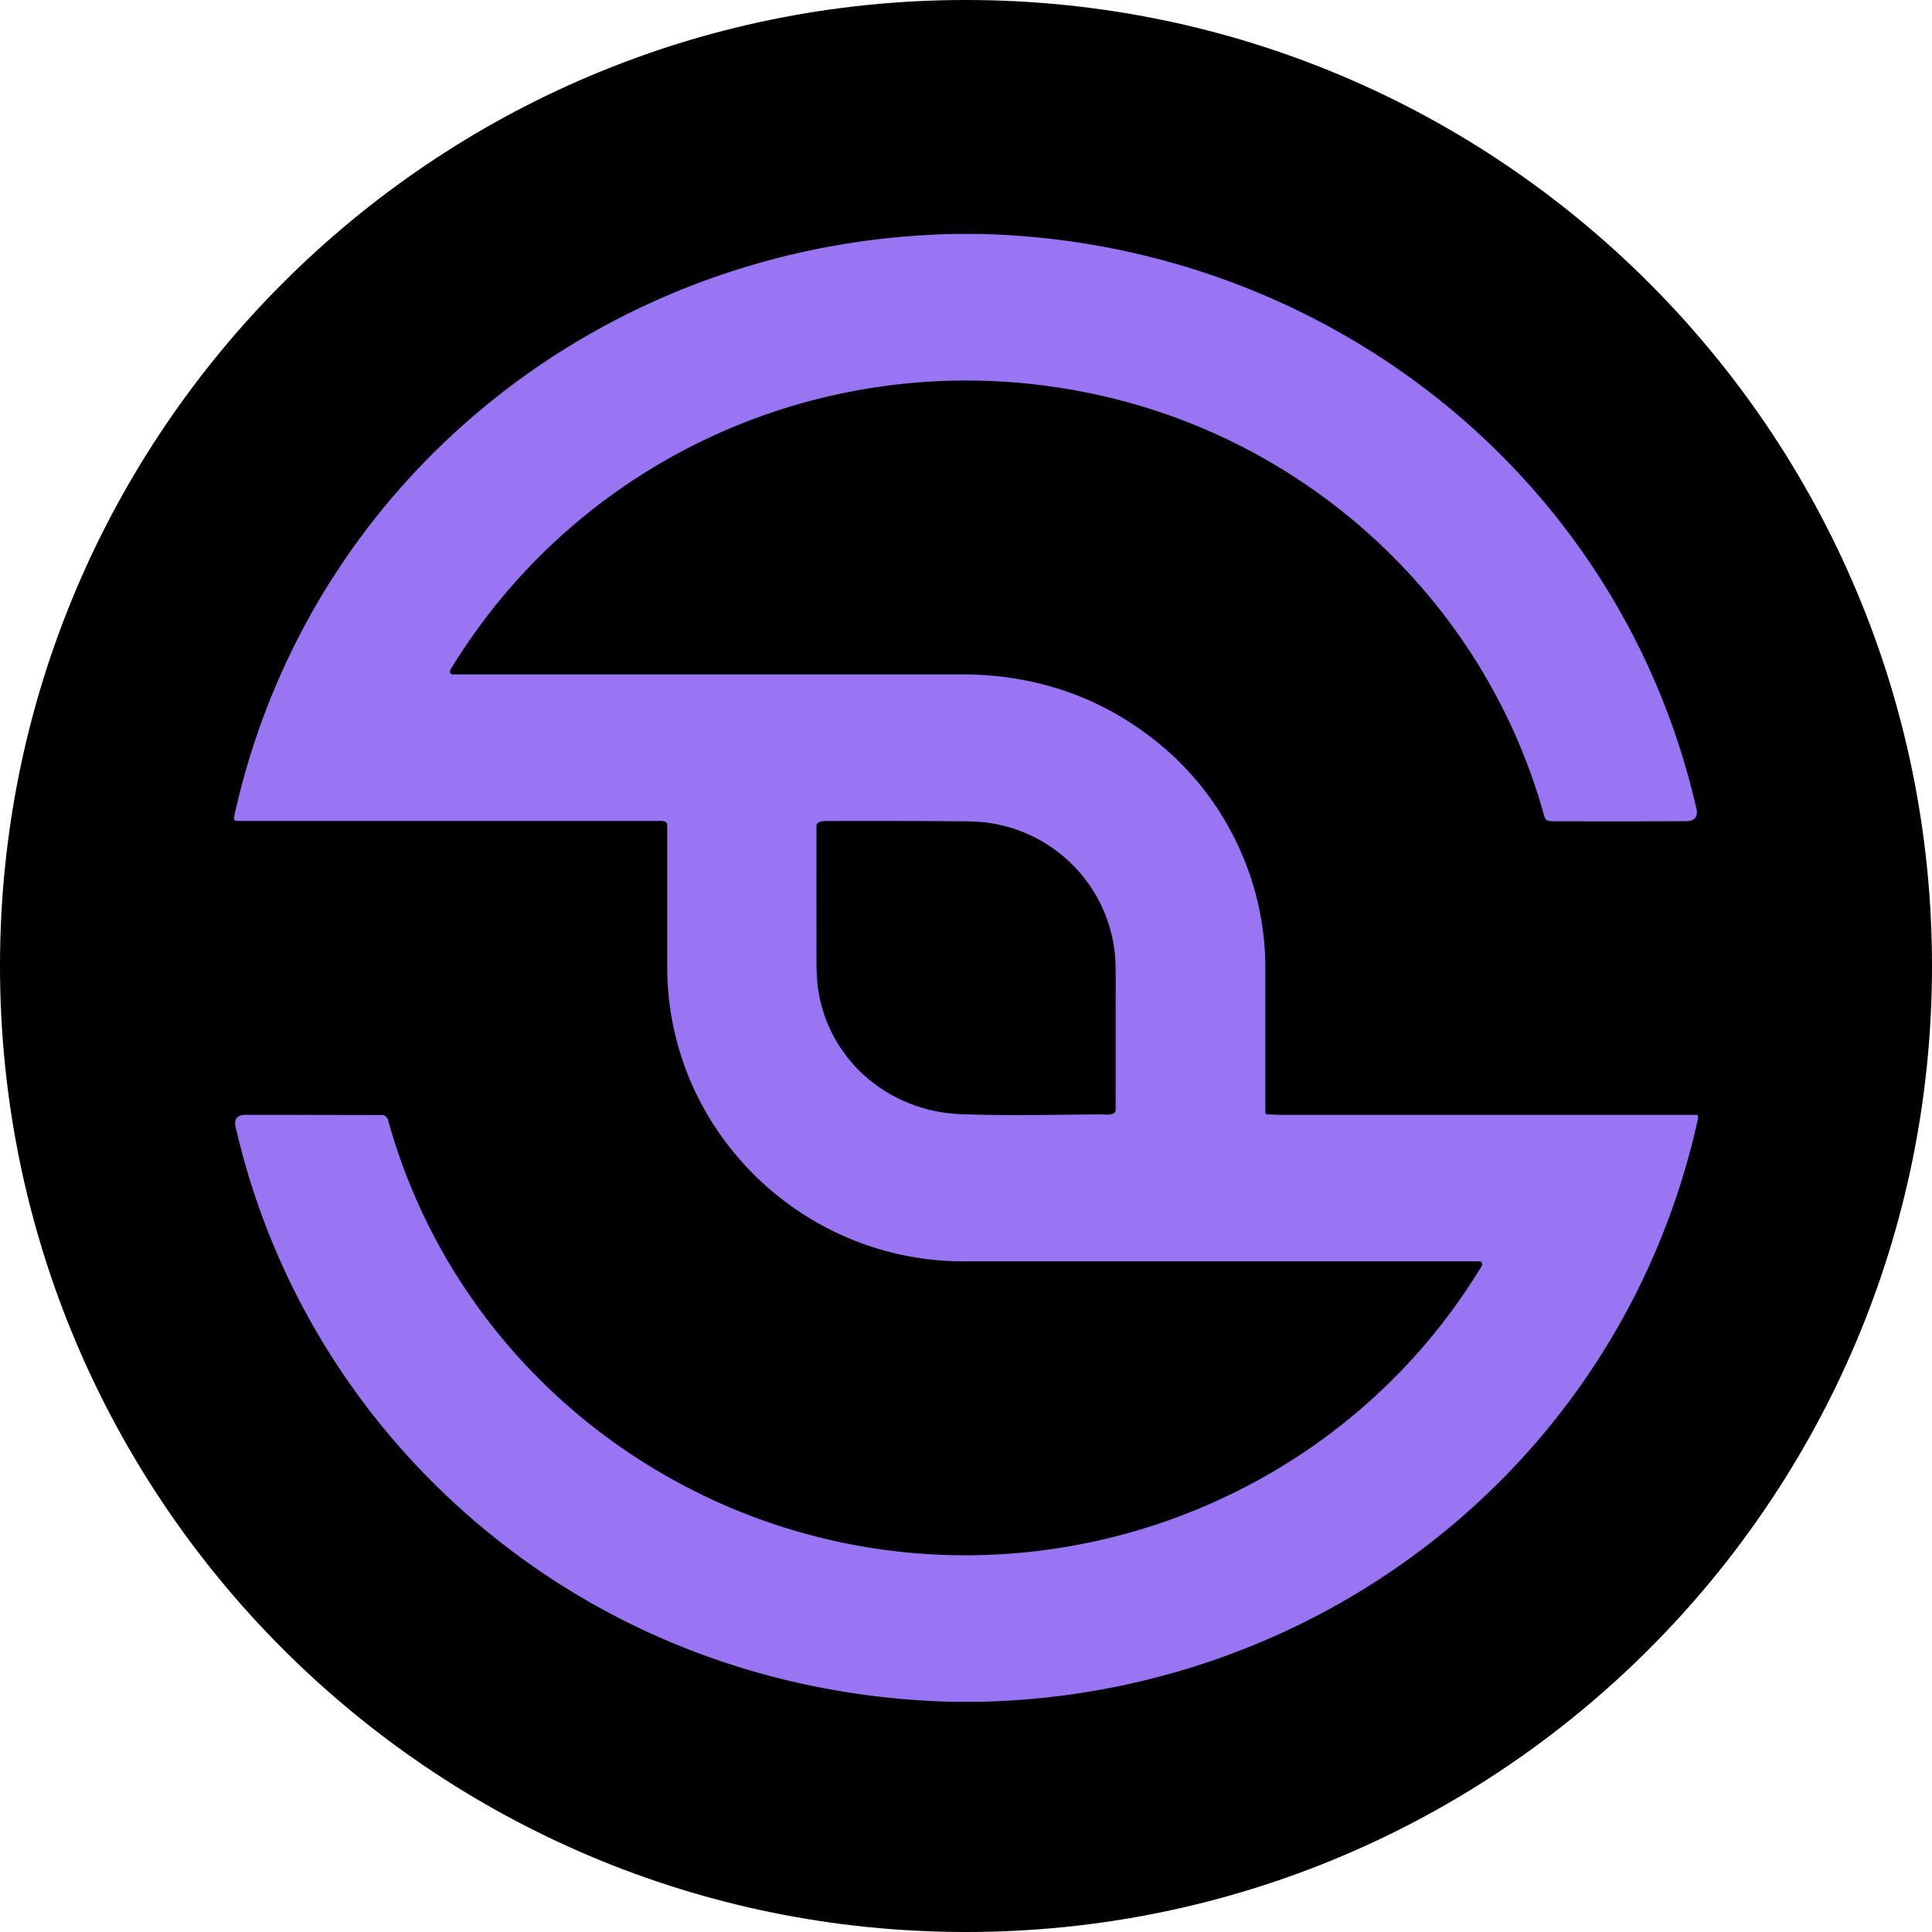
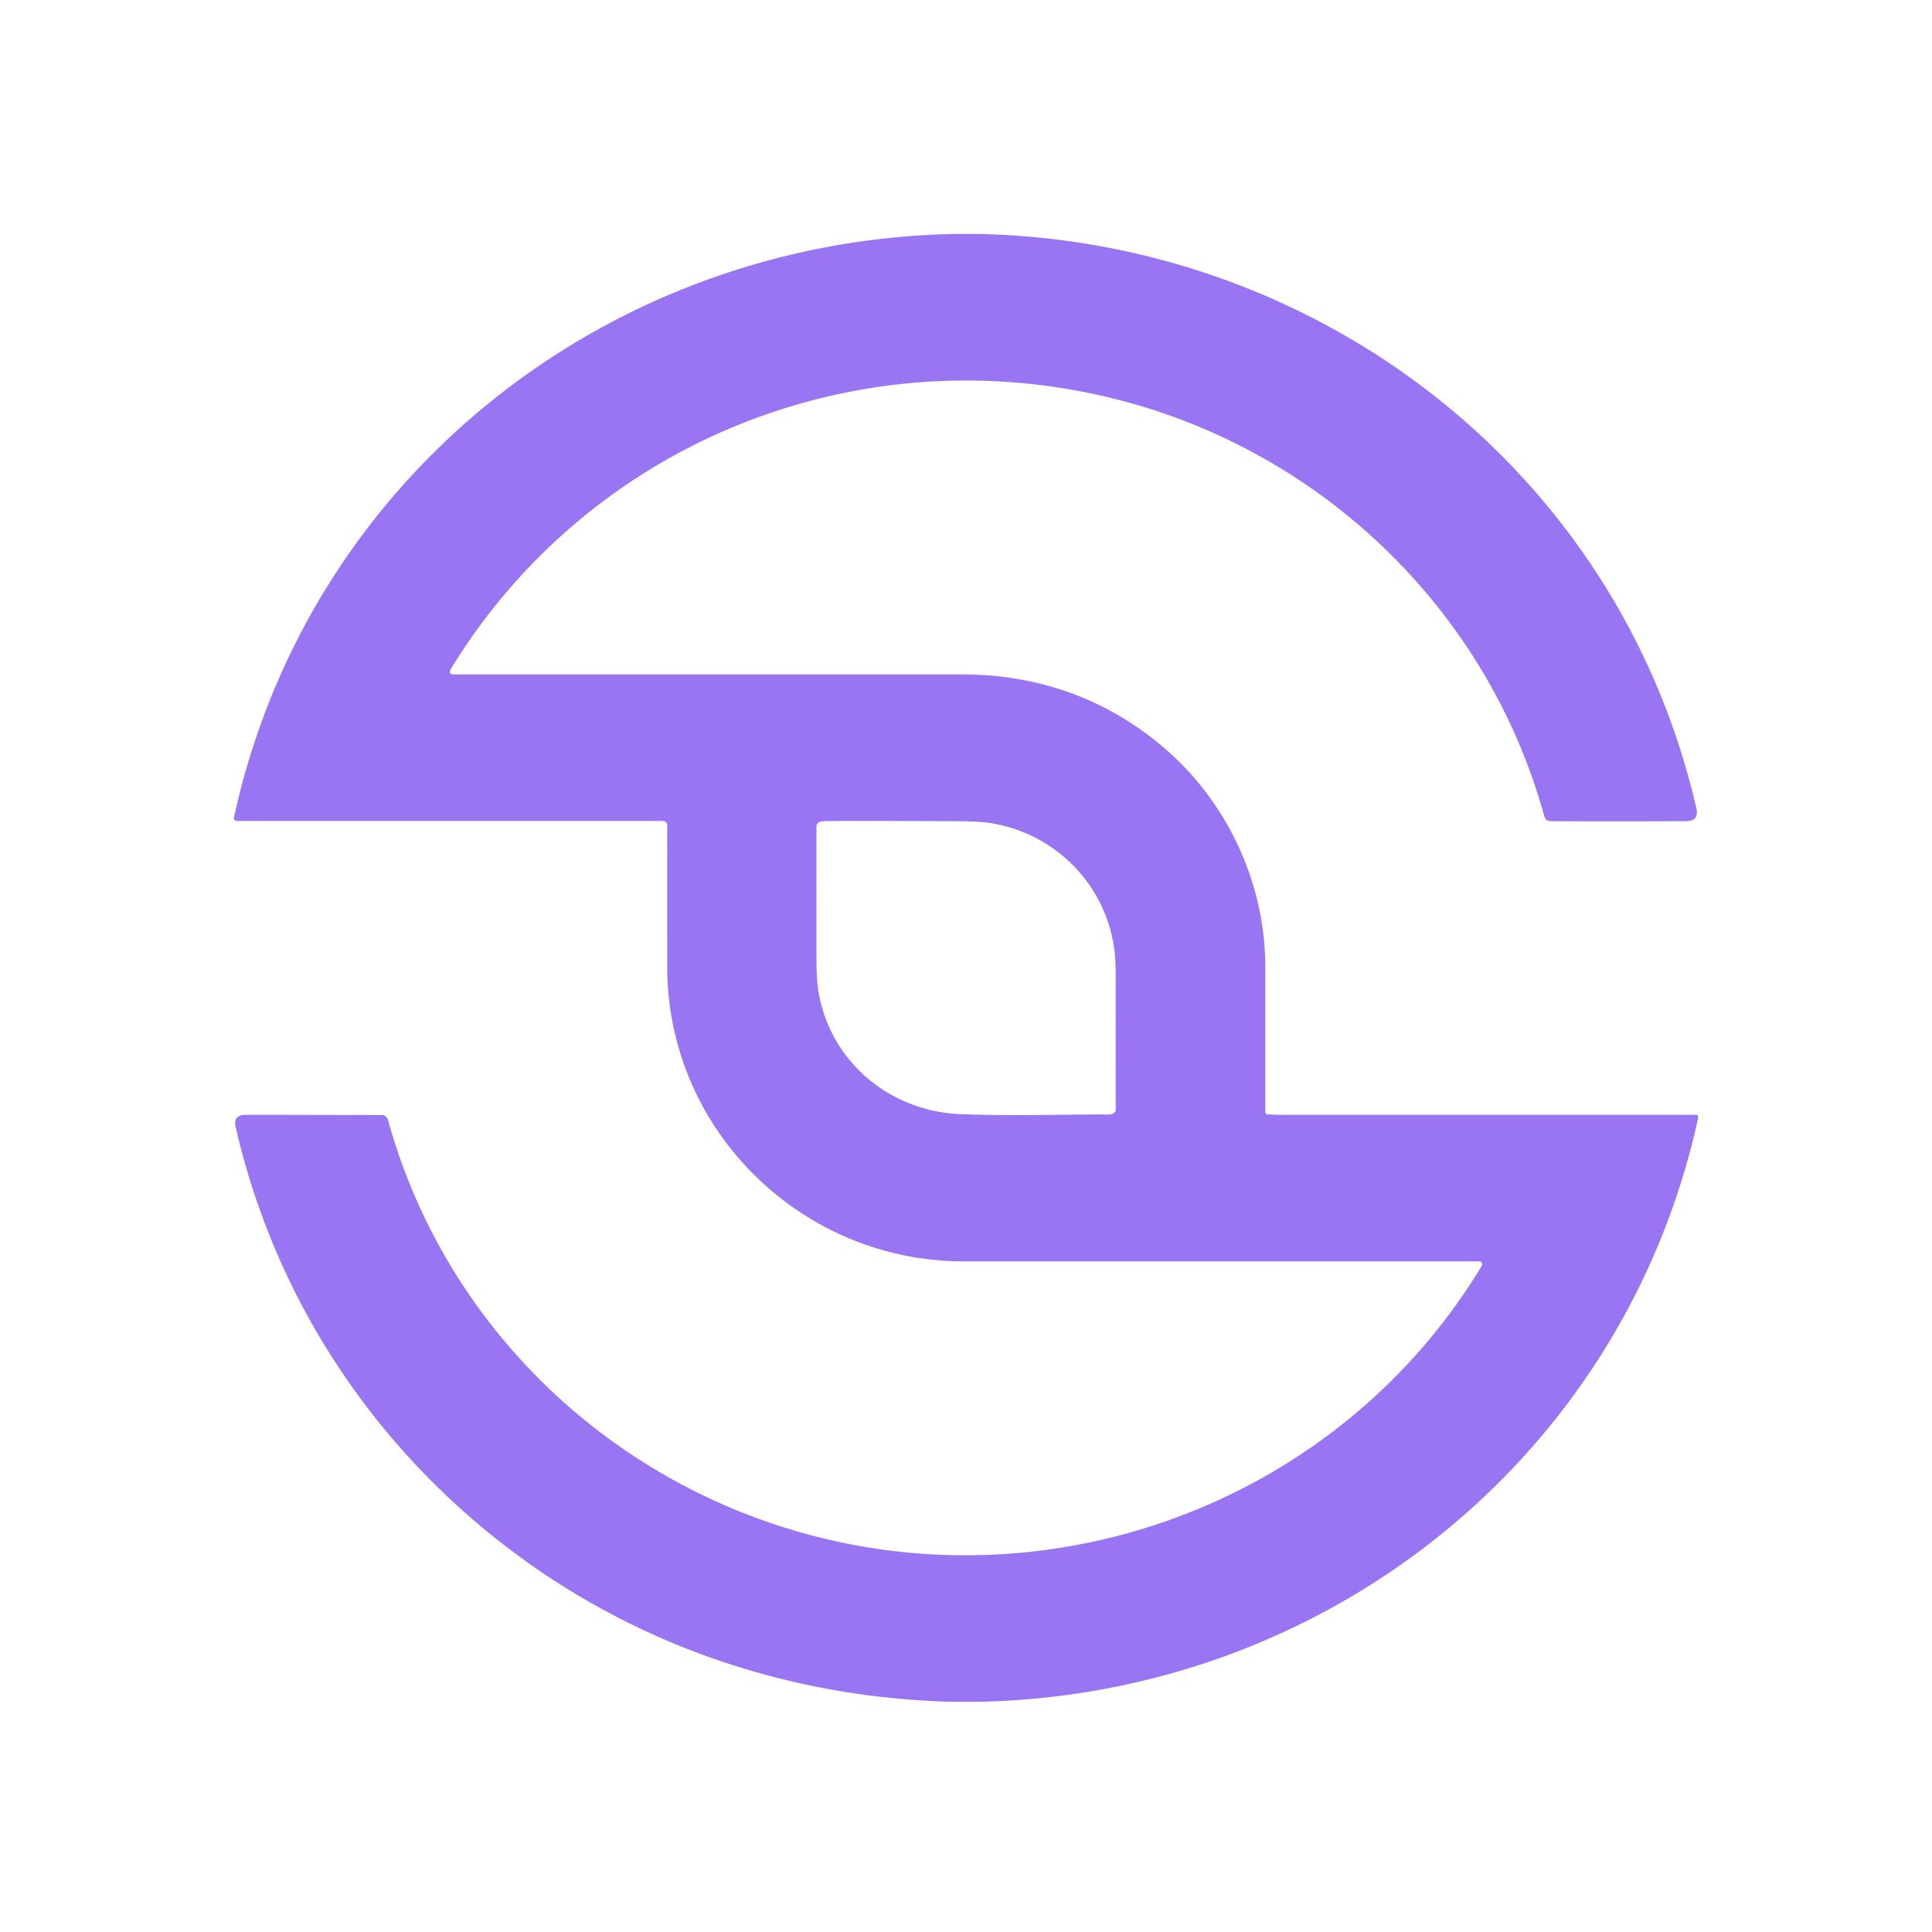
<svg xmlns="http://www.w3.org/2000/svg" fill="none" viewBox="0 0 512 512">
-   <path fill="#000" d="M256 512c141.385 0 256-114.615 256-256S397.385 0 256 0 0 114.615 0 256s114.615 256 256 256" />
  <path fill="#9975F3" d="M252.917 62h6.534c90.275 1.968 169.622 62.878 190.104 152.246.501 2.188-.391 3.358-2.702 3.369q-17.643.091-35.295.015c-1.365-.003-1.976-.121-2.375-1.565-14.832-53.628-57.753-95.533-111.572-109.79-68.689-18.196-141.059 10.303-178.16 71.057-.33.54-.273 1.387.467 1.387h134.938c20.501 0 38.96 6.633 54.305 20.054 16.429 14.371 26.162 35.682 26.158 57.537q-.004 19.192 0 38.376 0 .135.052.26a.66.66 0 0 0 .374.36.7.7 0 0 0 .261.041c.956-.038 1.988.091 2.879.091h110.753q.232 0 .296.22.138.446-.011 1.113C429.938 386.937 350.701 449.306 259.026 451h-6.34c-41.237-.957-80.835-13.725-114.134-37.84-38.539-27.91-65.612-68.402-76.138-114.679-.474-2.089.687-3.047 2.672-3.043 10.247 0 26.093.057 36.338.057.517 0 1.241.707 1.381 1.219 13.573 49.317 50.609 88.361 98.122 105.737 71.318 26.079 152.29-1.687 191.774-67.004a.769.769 0 0 0-.657-1.166H255.448c-43.032 0-78.566-34.752-78.627-77.994q-.023-18.793-.003-37.585c0-1.406-1.818-1.14-2.797-1.14H63.018c-.793 0-1.154-.293-.972-1.121C81.834 126.01 161.428 63.831 252.917 62m-36.19 199.583c2.602 19.229 18.709 32.939 37.871 33.68 12.316.471 24.747.148 37.074.065.987-.008 4 .463 4-1.22q-.012-17.47.003-34.953.004-4.923-.36-7.578c-2.383-17.498-16.099-31.177-33.622-33.559q-2.515-.342-7.569-.376a3621 3621 0 0 0-34.722-.061c-.96.004-3.032-.091-3.032 1.406q-.012 17.512.004 35.017.003 4.988.353 7.579" />
</svg>